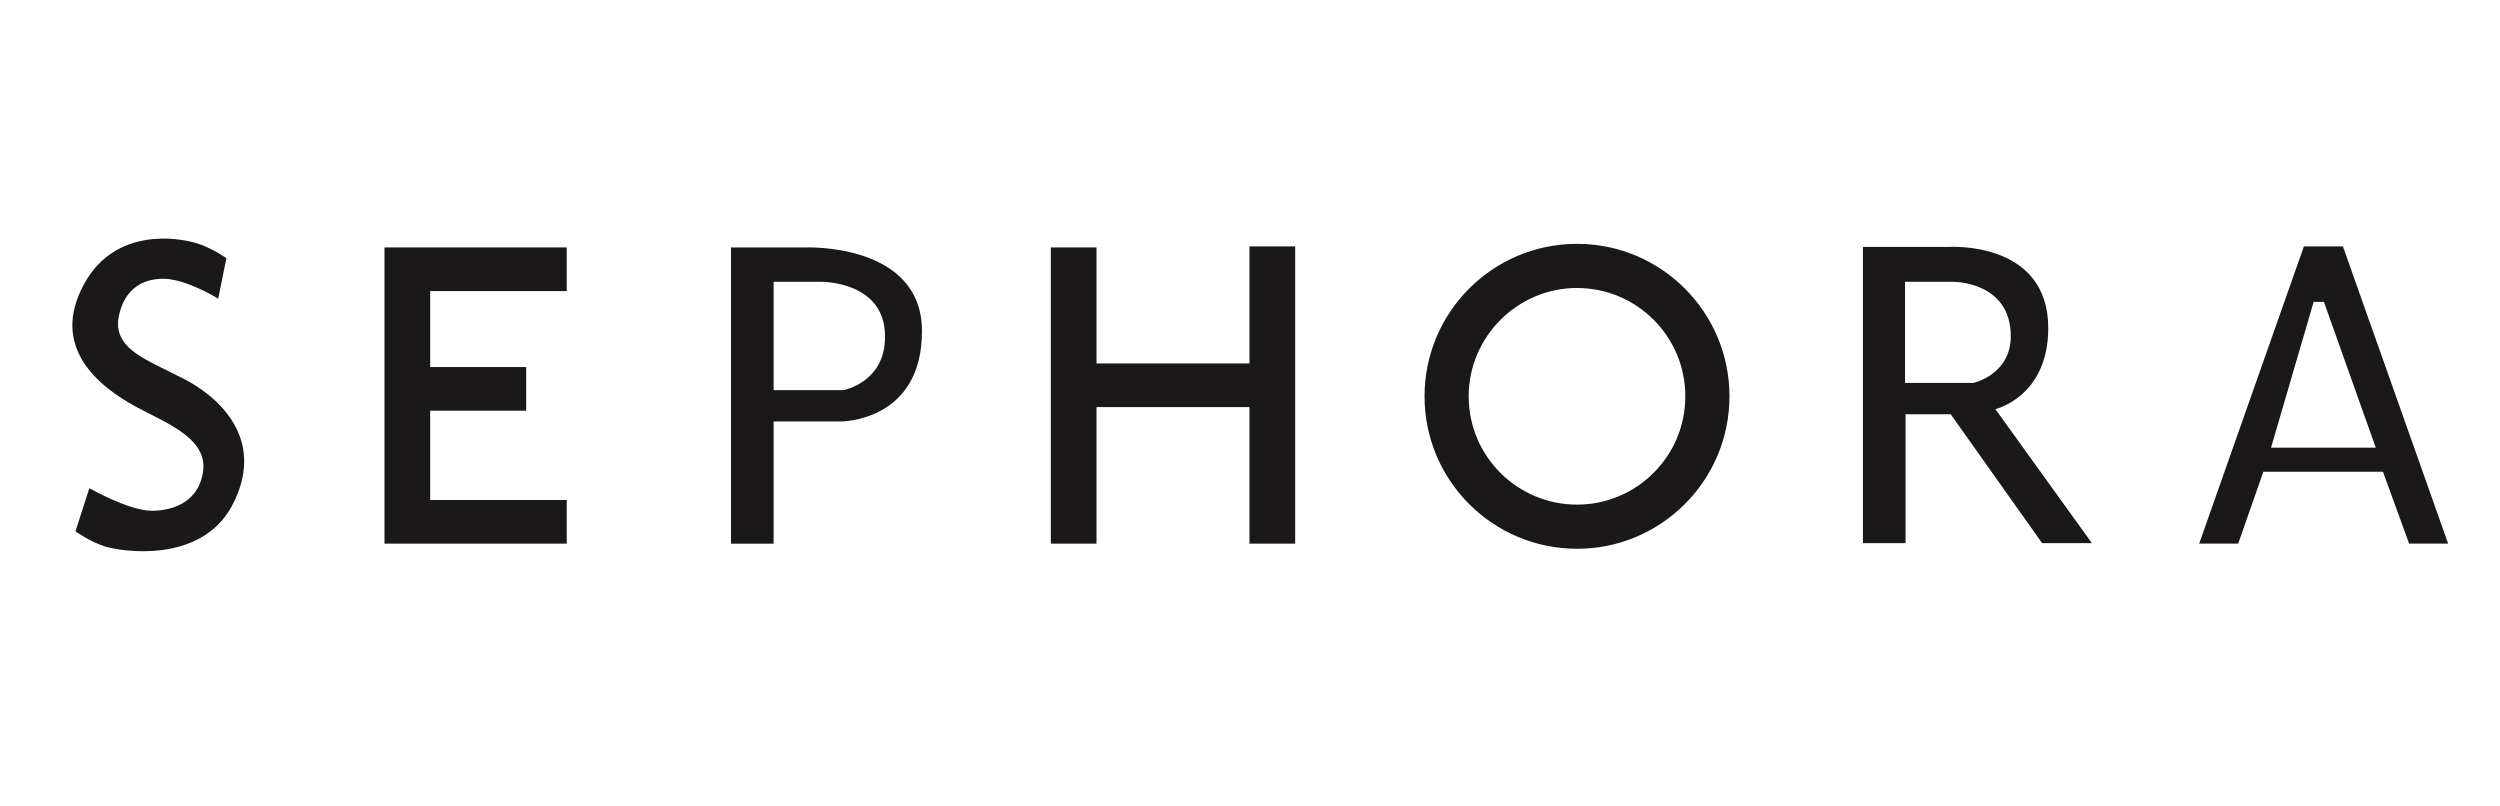
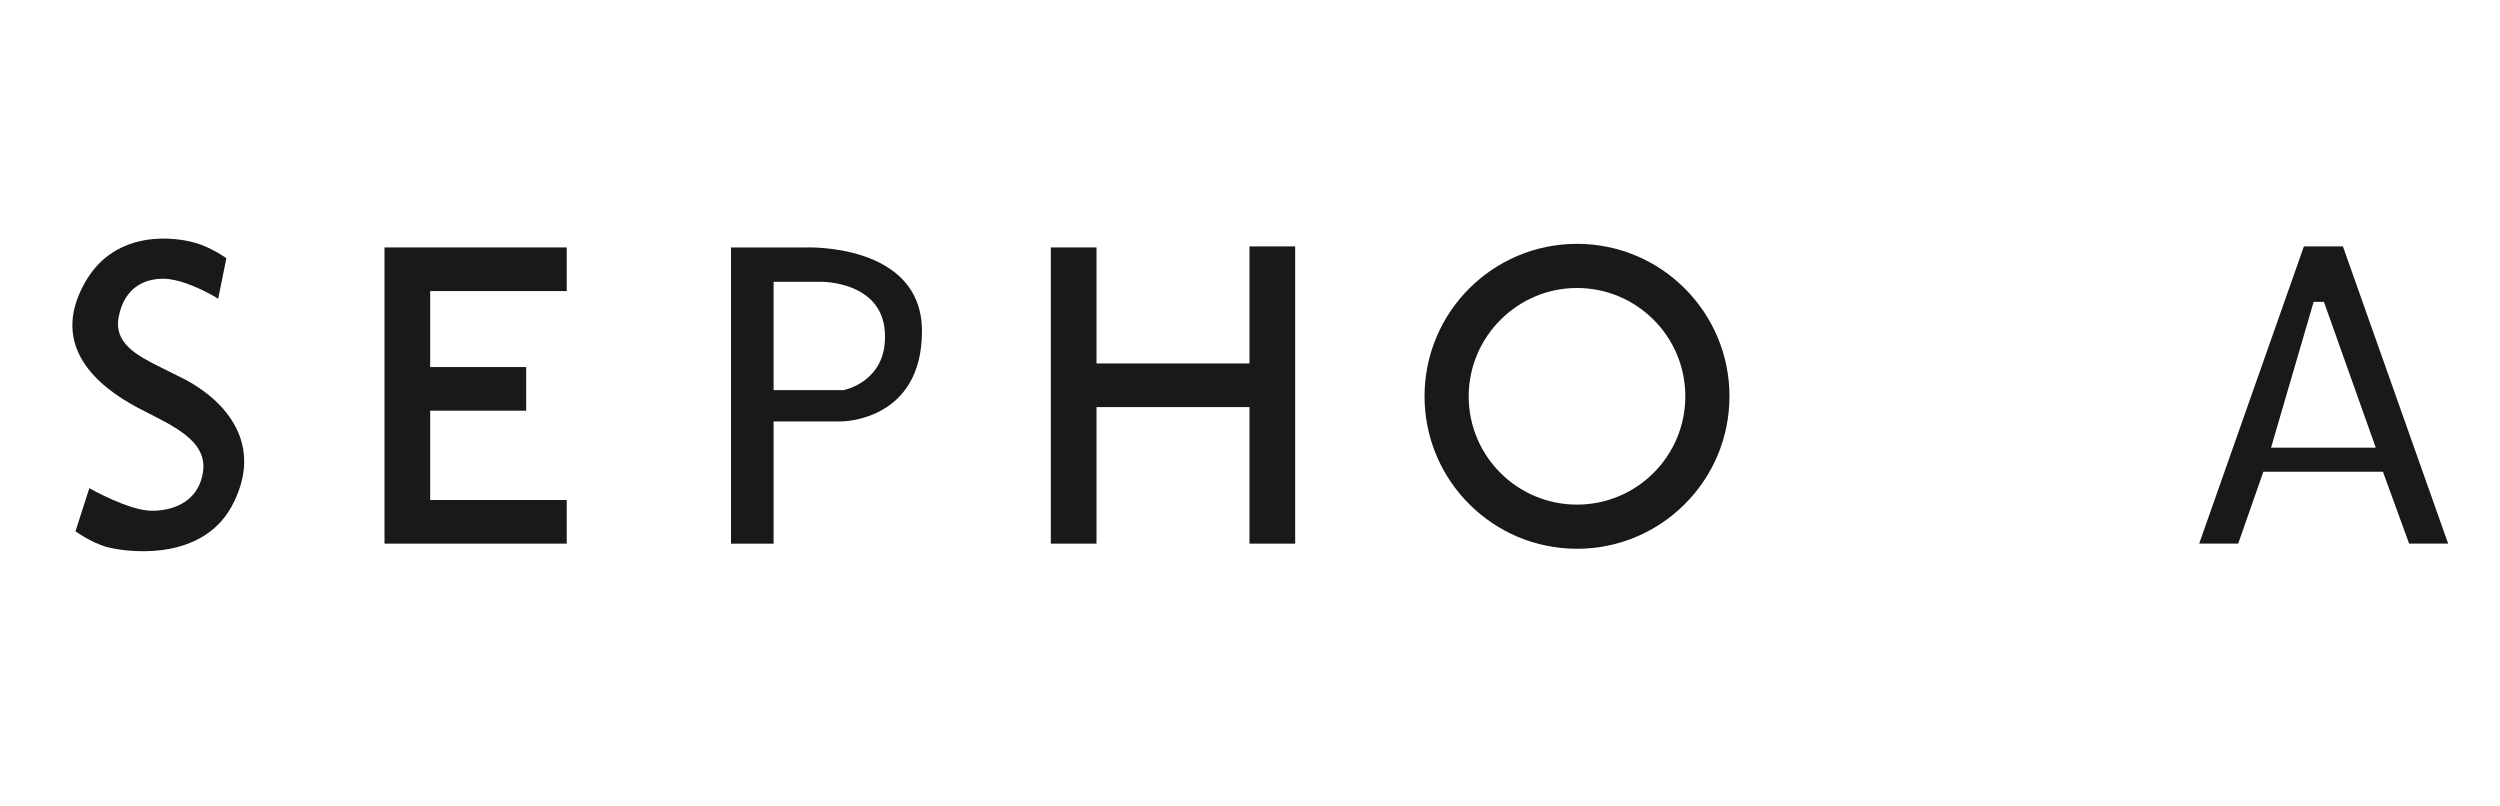
<svg xmlns="http://www.w3.org/2000/svg" enable-background="new 0 0 487 157" viewBox="0 0 487 157">
  <g fill="#1a1818">
    <path d="m36.2 74c-1.6-.8-3.2-1.6-4.8-2.4-4.9-2.4-9.2-4.8-8.3-9.8 1.2-6.2 5.5-7.5 8.7-7.5 2.8 0 6.2 1.5 8.4 2.6 1.4.7 2.3 1.3 2.3 1.3l1.6-7.9s-3.1-2.2-6.1-3c-3-.9-15.5-3.2-21.6 8-6.7 12.2 2.6 19.9 10.2 24 .1 0 .1.1.2.1 6.2 3.3 13.9 6.2 12.7 12.8-1.1 6.2-6.7 7.3-9.9 7.3-4.5 0-12.2-4.4-12.2-4.4l-2.7 8.4s2.9 2.1 5.9 3 18.3 3.4 24.5-7.8c6.6-12.2-1.3-20.6-8.9-24.7z" />
    <path d="m83.8 56.7h26.6v-8.5h-35.5v57.7h35.5v-8.5h-26.6v-17.4h18.7v-8.5h-18.7z" />
    <path d="m157 48.2h-14.6v57.7h8.3v-23.8h13.1s15.8.1 15.8-17.6c0-17.2-22.6-16.3-22.6-16.3zm7.3 27.8h-13.6v-21.1h9.4s12.3-.1 12.3 10.6c.1 9-8.1 10.5-8.1 10.5z" />
    <path d="m243.4 70.8h-29.8v-22.6h-8.9v57.7h8.9v-26.6h29.8v26.6h8.9v-57.9h-8.9z" />
    <path d="m307.2 47.5c-16.4 0-29.7 13.3-29.7 29.7s13.3 29.7 29.7 29.7 29.7-13.3 29.7-29.7-13.3-29.7-29.7-29.7zm0 50.8c-11.6 0-21.1-9.4-21.1-21.1 0-11.6 9.5-21.1 21.1-21.1s21.1 9.4 21.1 21.1-9.5 21.1-21.1 21.1z" />
-     <path d="m388.7 79.7s10.3-2.4 10.3-15.8c0-17.1-19.4-15.8-19.4-15.8h-16.7v57.7h8.3v-25.1h8.8l17.8 25.1h9.7zm-17.6-5.1v-19.7h9.4s11.2-.1 11.2 10.6c0 7.5-7.3 9.1-7.3 9.1z" />
    <path d="m456.4 48h-7.6l-20.4 57.9h7.6l4.9-14h23.3l5.1 14h7.6zm-14 39.2 8.3-28.4h2l10.1 28.4z" />
  </g>
</svg>